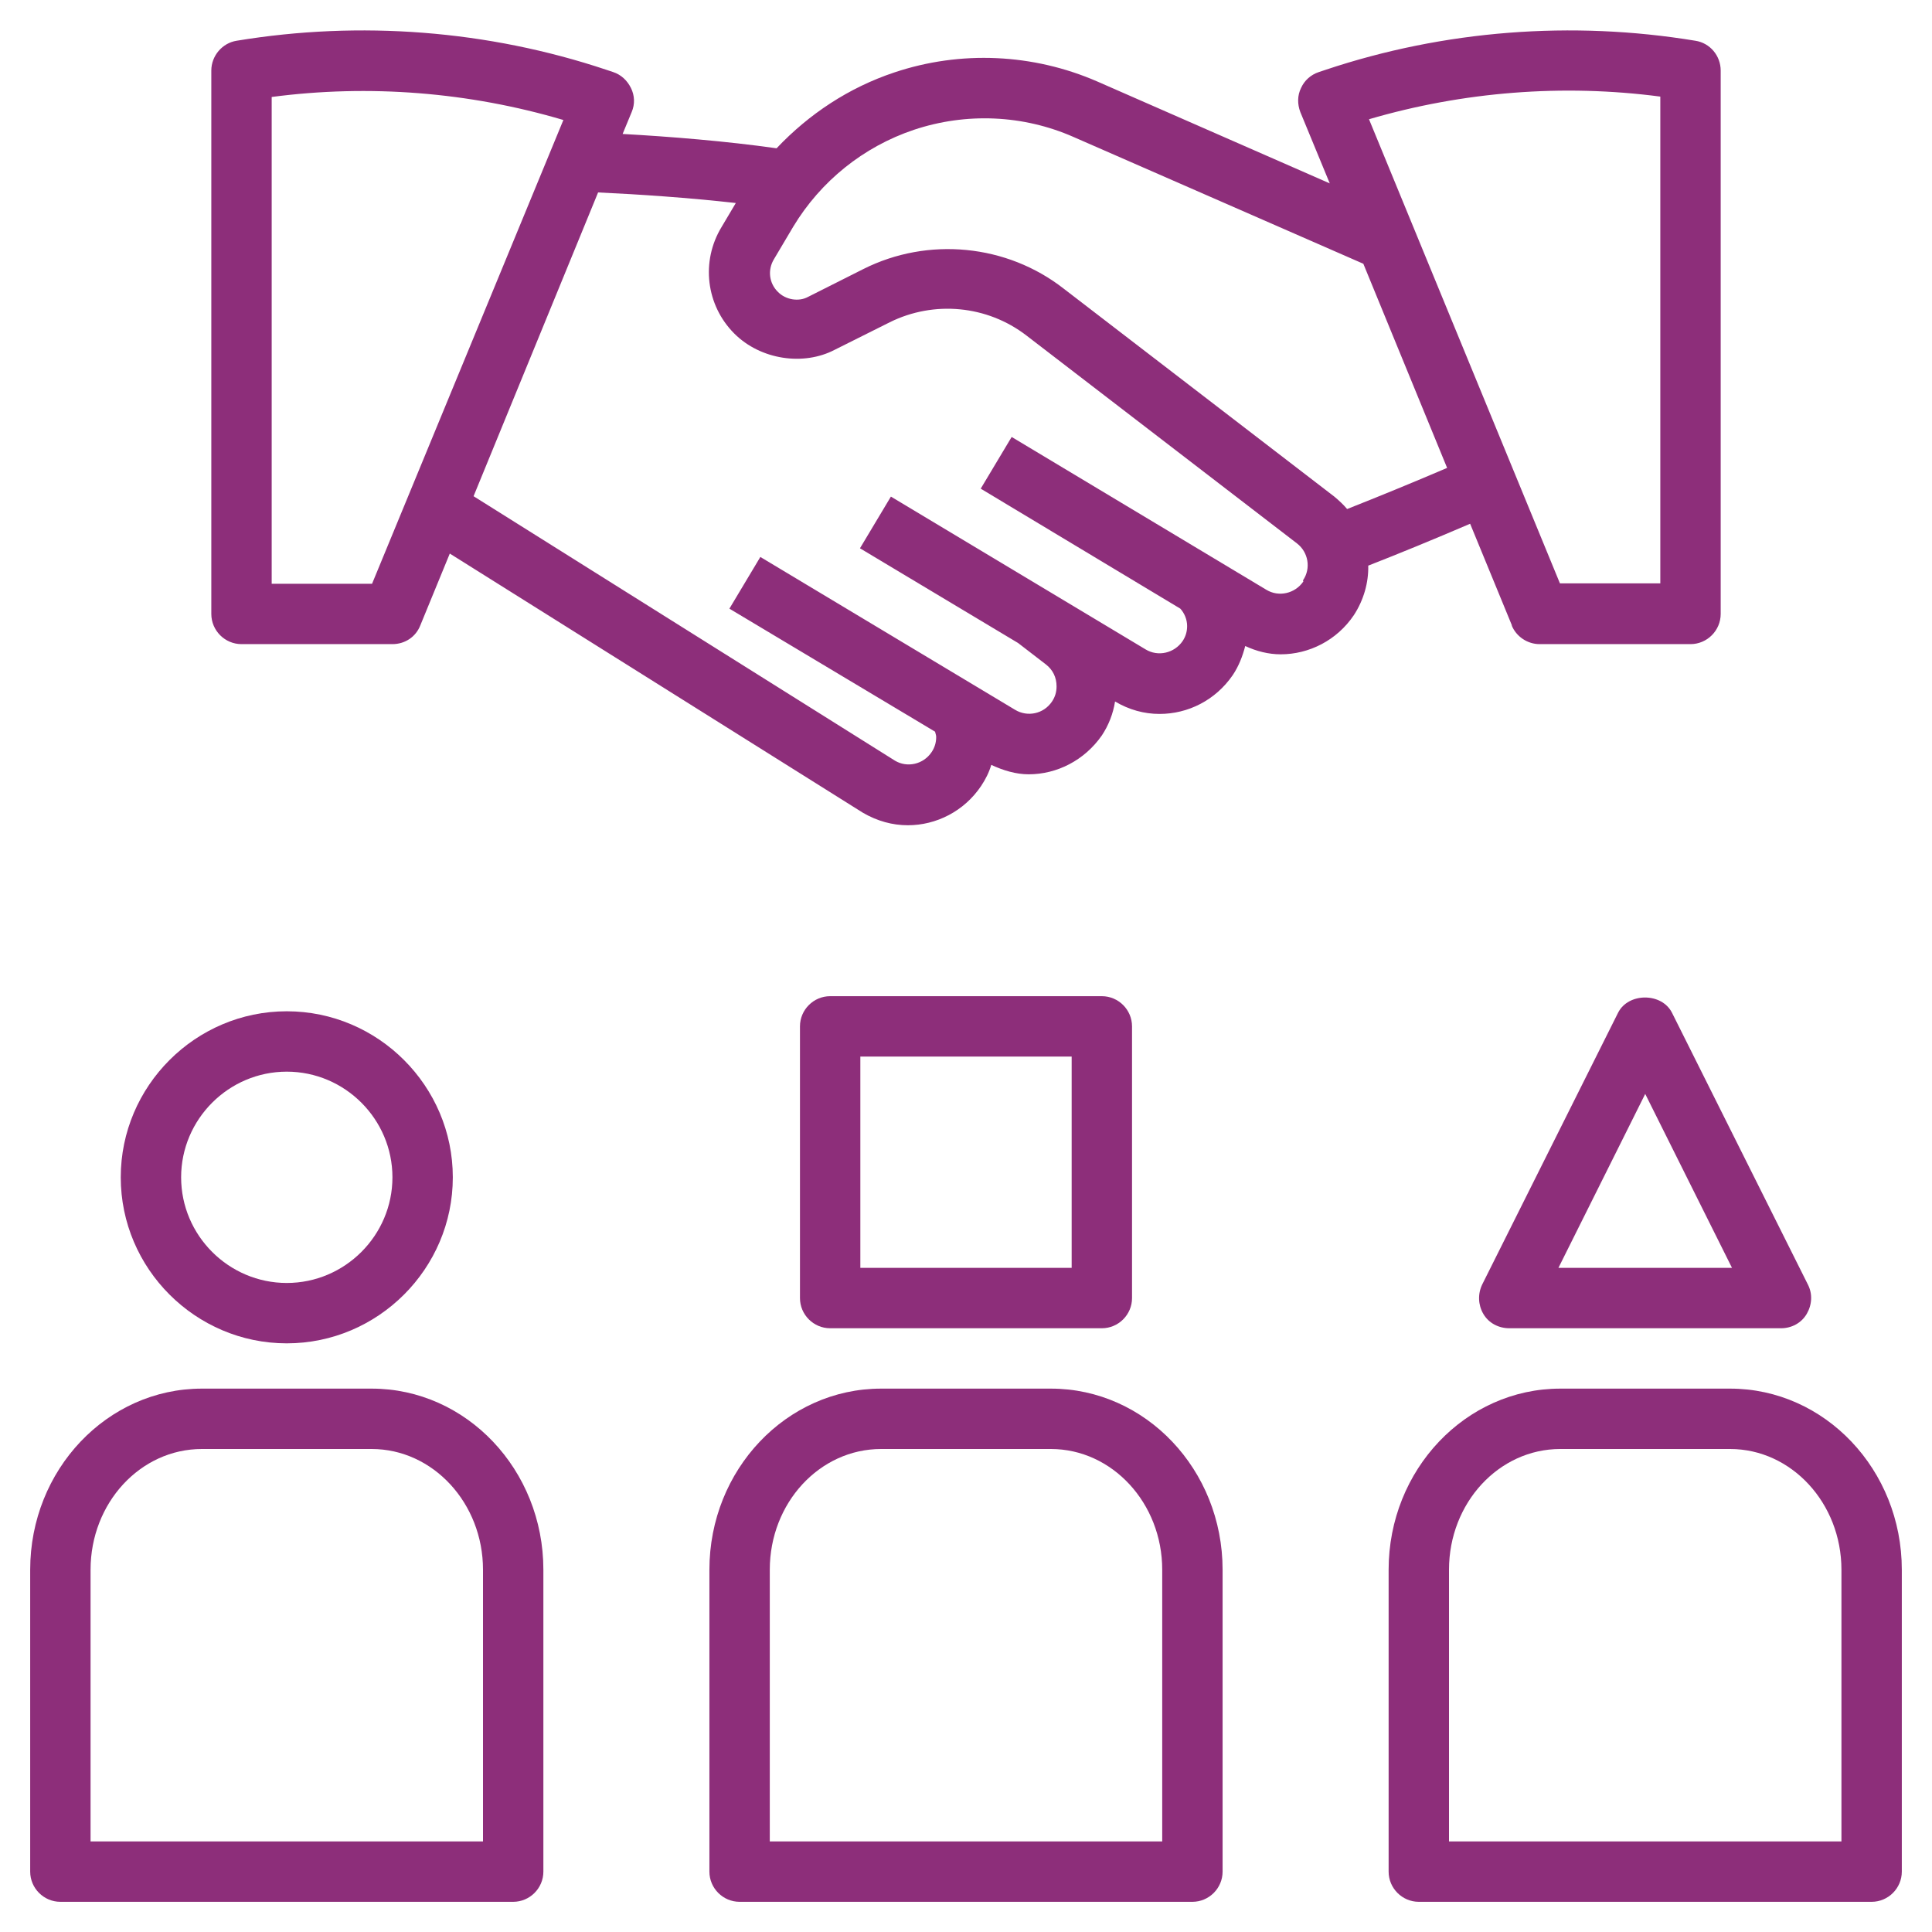
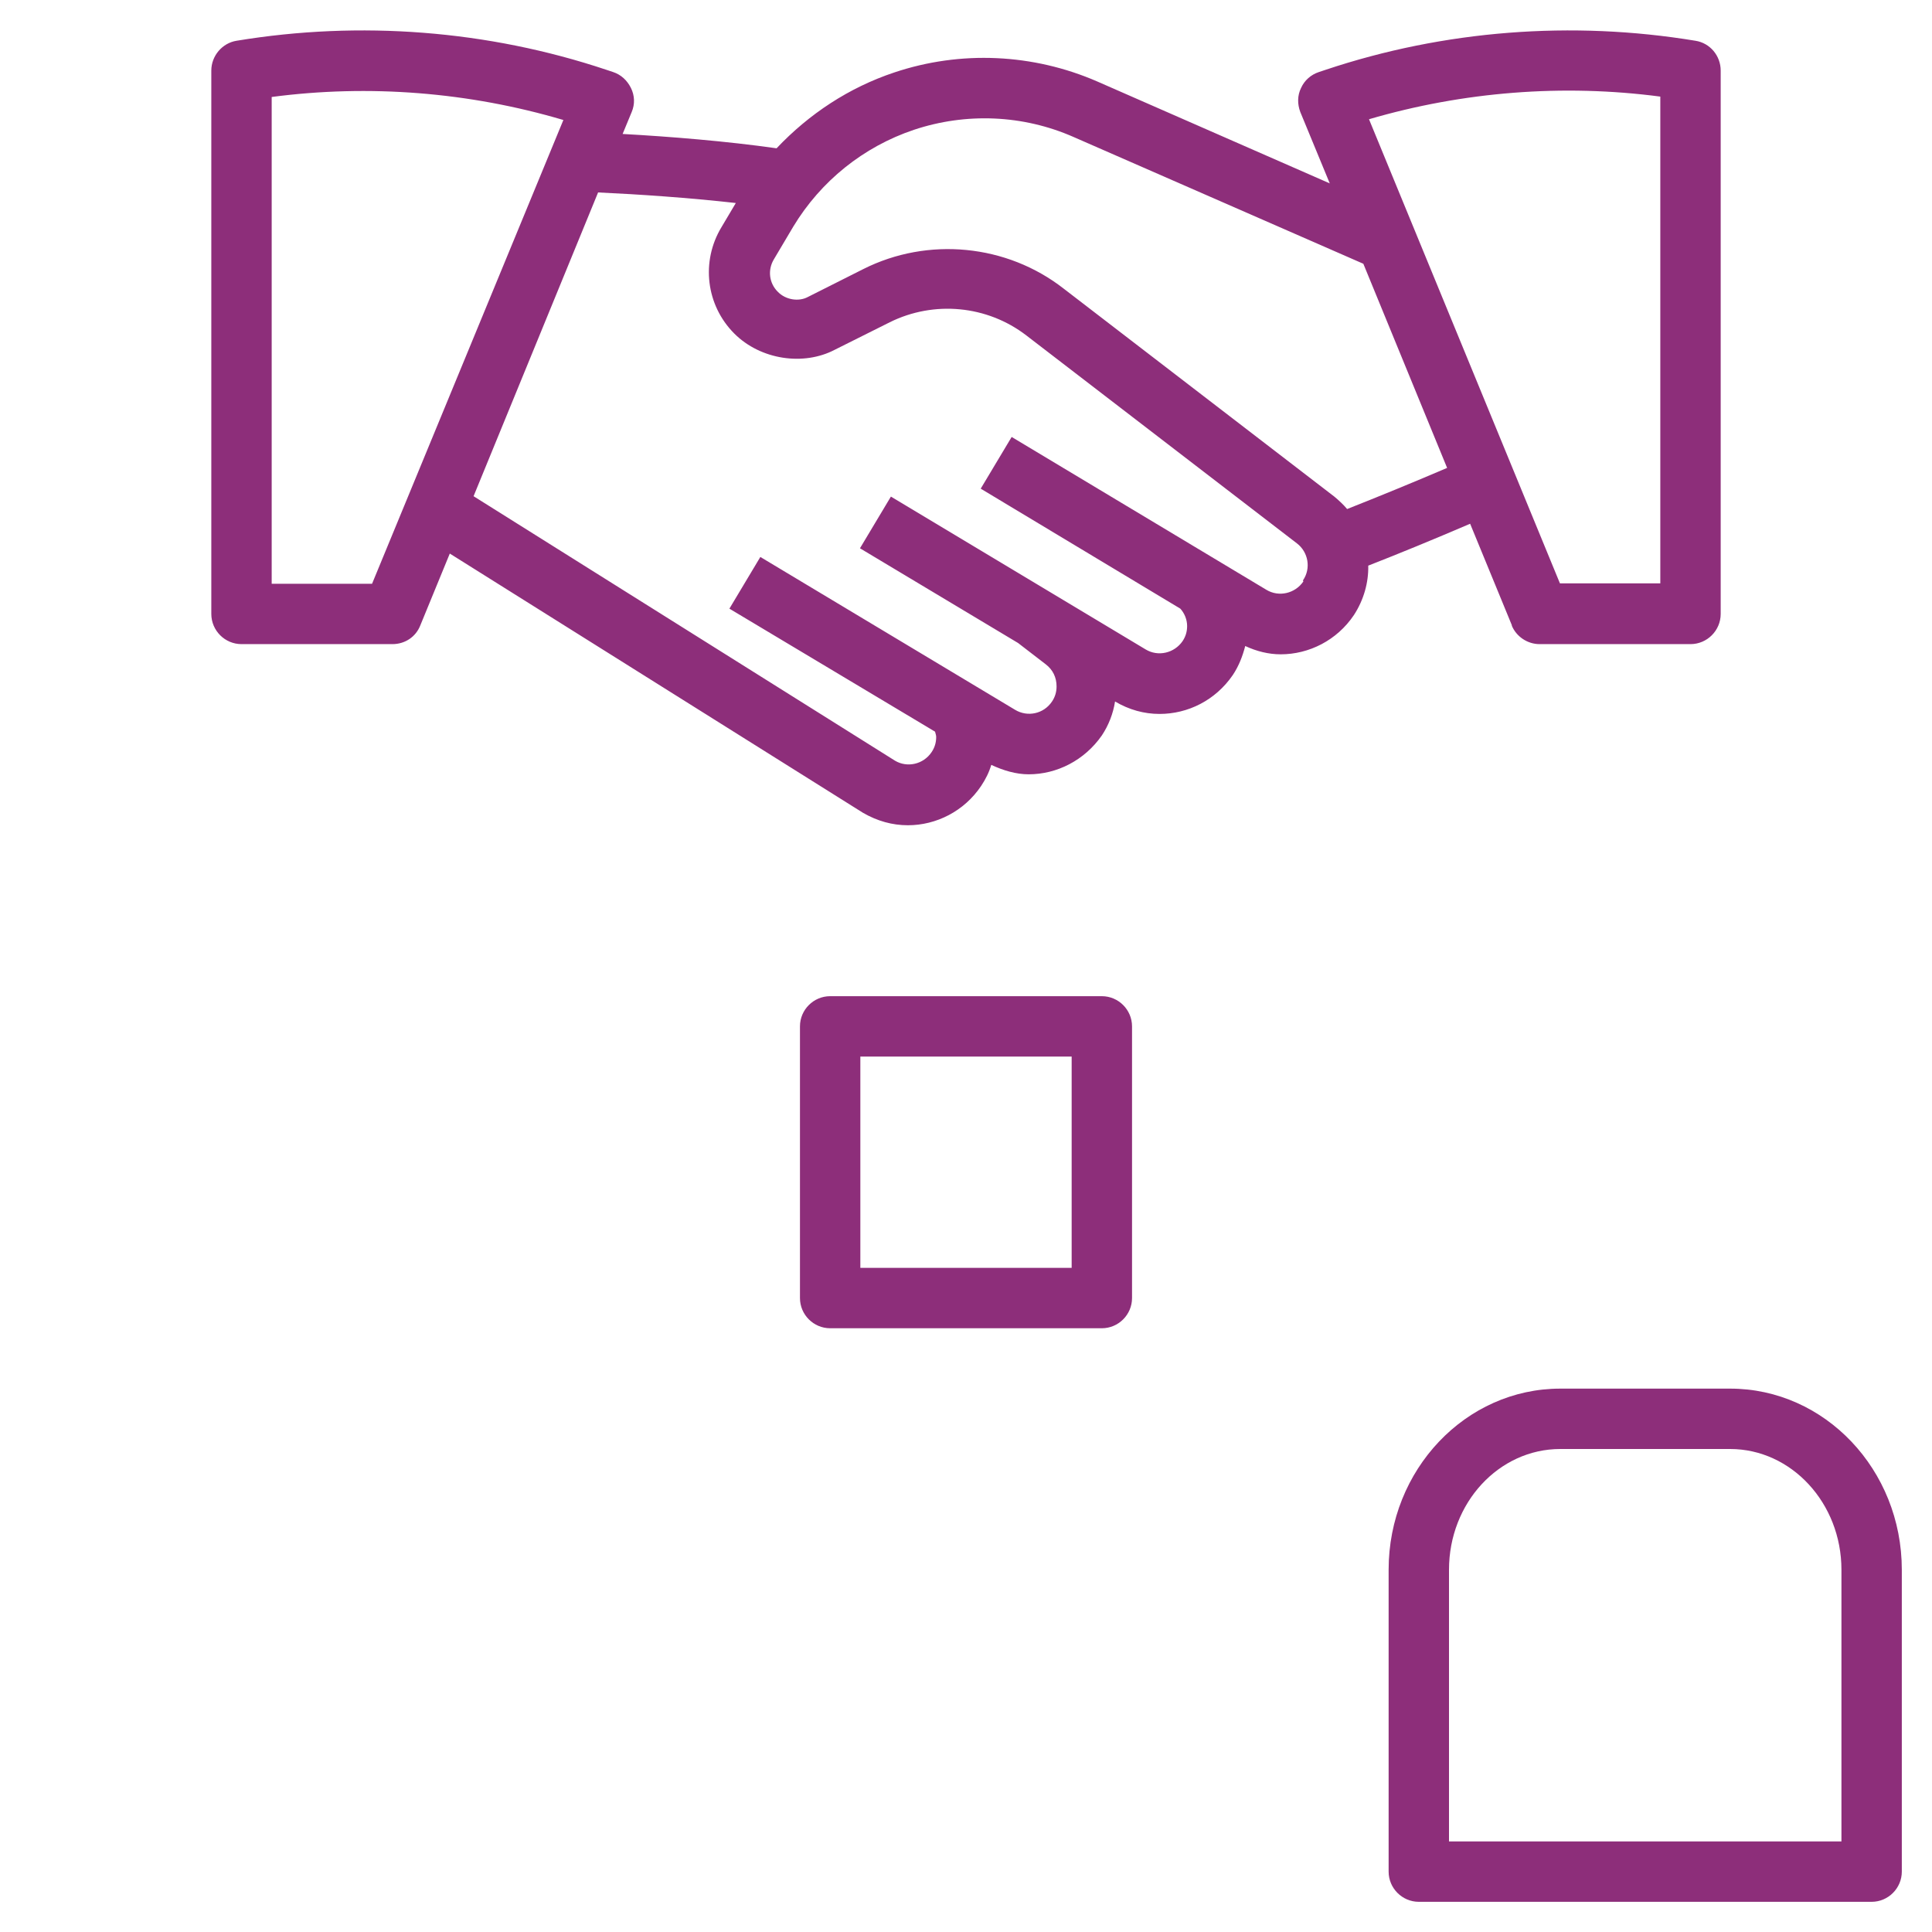
<svg xmlns="http://www.w3.org/2000/svg" version="1.1" id="Layer_1" x="0px" y="0px" viewBox="0 0 512 512" style="enable-background:new 0 0 512 512;" xml:space="preserve">
  <style type="text/css">
	.st0{fill:#8D2E7A;}
</style>
  <g>
    <path class="st0" d="M458.5,368h-45c-25.1,0-45.5,21.5-45.5,48v80c0,4.4,3.6,8,8,8h120c4.4,0,8-3.6,8-8v-80   C504,389.5,483.6,368,458.5,368z M488,488H384v-72c0-17.7,13.2-32,29.5-32h45c16.2,0,29.5,14.3,29.5,32L488,488z" />
-     <path class="st0" d="M188,416v80c0,4.4,3.6,8,8,8h120c4.4,0,8-3.6,8-8v-80c0-26.5-20.4-48-45.5-48h-45C208.4,368,188,389.5,188,416   z M204,416c0-17.7,13.2-32,29.5-32h45c16.2,0,29.5,14.3,29.5,32v72H204V416z" />
-     <path class="st0" d="M136,504c4.4,0,8-3.6,8-8v-80c0-26.5-20.4-48-45.5-48h-45C28.4,368,8,389.5,8,416v80c0,4.4,3.6,8,8,8H136z    M24,416c0-17.7,13.2-32,29.5-32h45c16.2,0,29.5,14.3,29.5,32v72H24V416z" />
-     <path class="st0" d="M76,356c24.2,0,44-19.8,44-44s-19.8-44-44-44s-44,19.8-44,44S51.8,356,76,356z M76,284c15.4,0,28,12.6,28,28   s-12.6,28-28,28s-28-12.6-28-28S60.6,284,76,284z" />
    <path class="st0" d="M292,352c4.4,0,8-3.6,8-8v-72c0-4.4-3.6-8-8-8h-72c-4.4,0-8,3.6-8,8v72c0,4.4,3.6,8,8,8H292z M228,280h56v56   h-56V280z" />
-     <path class="st0" d="M400,352h72c2.8,0,5.4-1.4,6.8-3.8s1.6-5.3,0.3-7.8l-36-72c-2.7-5.4-11.6-5.4-14.3,0l-36,72   c-1.2,2.5-1.1,5.4,0.3,7.8S397.1,352,400,352L400,352z M436,289.9l23,46.1H413L436,289.9z" />
    <path class="st0" d="M400.6,165.7c1.2,3,4.2,5,7.4,5h40c4.4,0,8-3.6,8-8v-144c0-3.9-2.8-7.3-6.7-7.9c-32.7-5.4-66.6-2.8-98,7.7   l-1.8,0.6c-2.1,0.7-3.8,2.2-4.7,4.2c-1,2-1,4.3-0.2,6.4l7.8,18.9l-61.6-27c-17-7.4-36.2-8.3-53.8-2.4c-12,4-22.6,11-31.2,20.1   c-13.4-1.9-28.2-3.1-40.8-3.8l2.4-5.8c0.9-2.1,0.8-4.4-0.2-6.4s-2.6-3.5-4.7-4.2l-1.8-0.6c-31.4-10.5-65.3-13.1-98-7.7   c-3.8,0.6-6.7,4-6.7,7.9v144c0,4.4,3.6,8,8,8h40c3.3,0,6.2-1.9,7.4-5l7.8-19l109.5,68.7c3.8,2.2,7.8,3.3,11.9,3.3   c7.5,0,14.9-3.7,19.4-10.4c1.2-1.8,2.1-3.6,2.7-5.6c3.2,1.5,6.6,2.5,9.9,2.5c7.5,0,14.8-3.7,19.4-10.3c1.8-2.7,3-5.8,3.5-9   c3.7,2.2,7.7,3.3,11.8,3.3c7.5,0,14.8-3.6,19.4-10.3c1.6-2.4,2.6-5,3.3-7.7c3,1.4,6.2,2.2,9.4,2.2c7.5,0,14.9-3.7,19.4-10.4   c2.6-4,3.9-8.6,3.8-13.1c8.2-3.2,17.2-6.9,27-11.1l11.1,27L400.6,165.7z M440,25.6v129h-26.6l-50.6-123   C387.7,24.3,414.2,22.2,440,25.6L440,25.6z M98.6,154.7H72v-129c25.8-3.4,52.3-1.3,77.3,6.1L98.6,154.7L98.6,154.7z M345.4,154.1   c-2.2,3.2-6.5,4.2-9.8,2.2l-67.5-40.5l-8.2,13.7l52.9,31.8c1.1,1.2,1.8,2.9,1.8,4.6c0,1.5-0.4,2.8-1.2,4c-2.2,3.2-6.5,4.2-9.8,2.2   l-67.5-40.5l-8.2,13.7l41.9,25.1l7.4,5.7c1.8,1.4,2.8,3.4,2.8,5.8c0,1.5-0.4,2.8-1.2,4c-2.2,3.3-6.5,4.2-9.8,2.2l-67.5-40.5   l-8.2,13.7l54.5,32.6c0.1,0.5,0.3,0.9,0.3,1.4c0,1.5-0.4,2.8-1.2,4c-2.2,3.3-6.5,4.2-9.7,2.3l-111.7-70.1L158.5,51   c10.9,0.5,24,1.4,36.5,2.8l-3.8,6.4c-5.5,9.1-4.1,20.7,3.4,28.2c7,7,18.4,8.6,26.6,4.3l14.6-7.3c11.7-5.8,25.8-4.5,36.2,3.5   l71.7,55.1c3,2.3,3.8,6.6,1.6,9.8L345.4,154.1z M357,134.9c-1-1.2-2.2-2.3-3.4-3.3l-71.7-55.1c-15.1-11.8-36-13.8-53.1-5.2   l-14.7,7.4c-2.4,1.3-5.9,0.8-8-1.4c-2.3-2.3-2.7-5.8-1-8.6l5.1-8.6c7.3-12.1,18.6-21.2,32-25.7c13.8-4.6,28.9-4,42.3,1.9l76.8,33.6   l22.2,54.1C373.9,128.1,365.1,131.7,357,134.9L357,134.9z" />
  </g>
</svg>